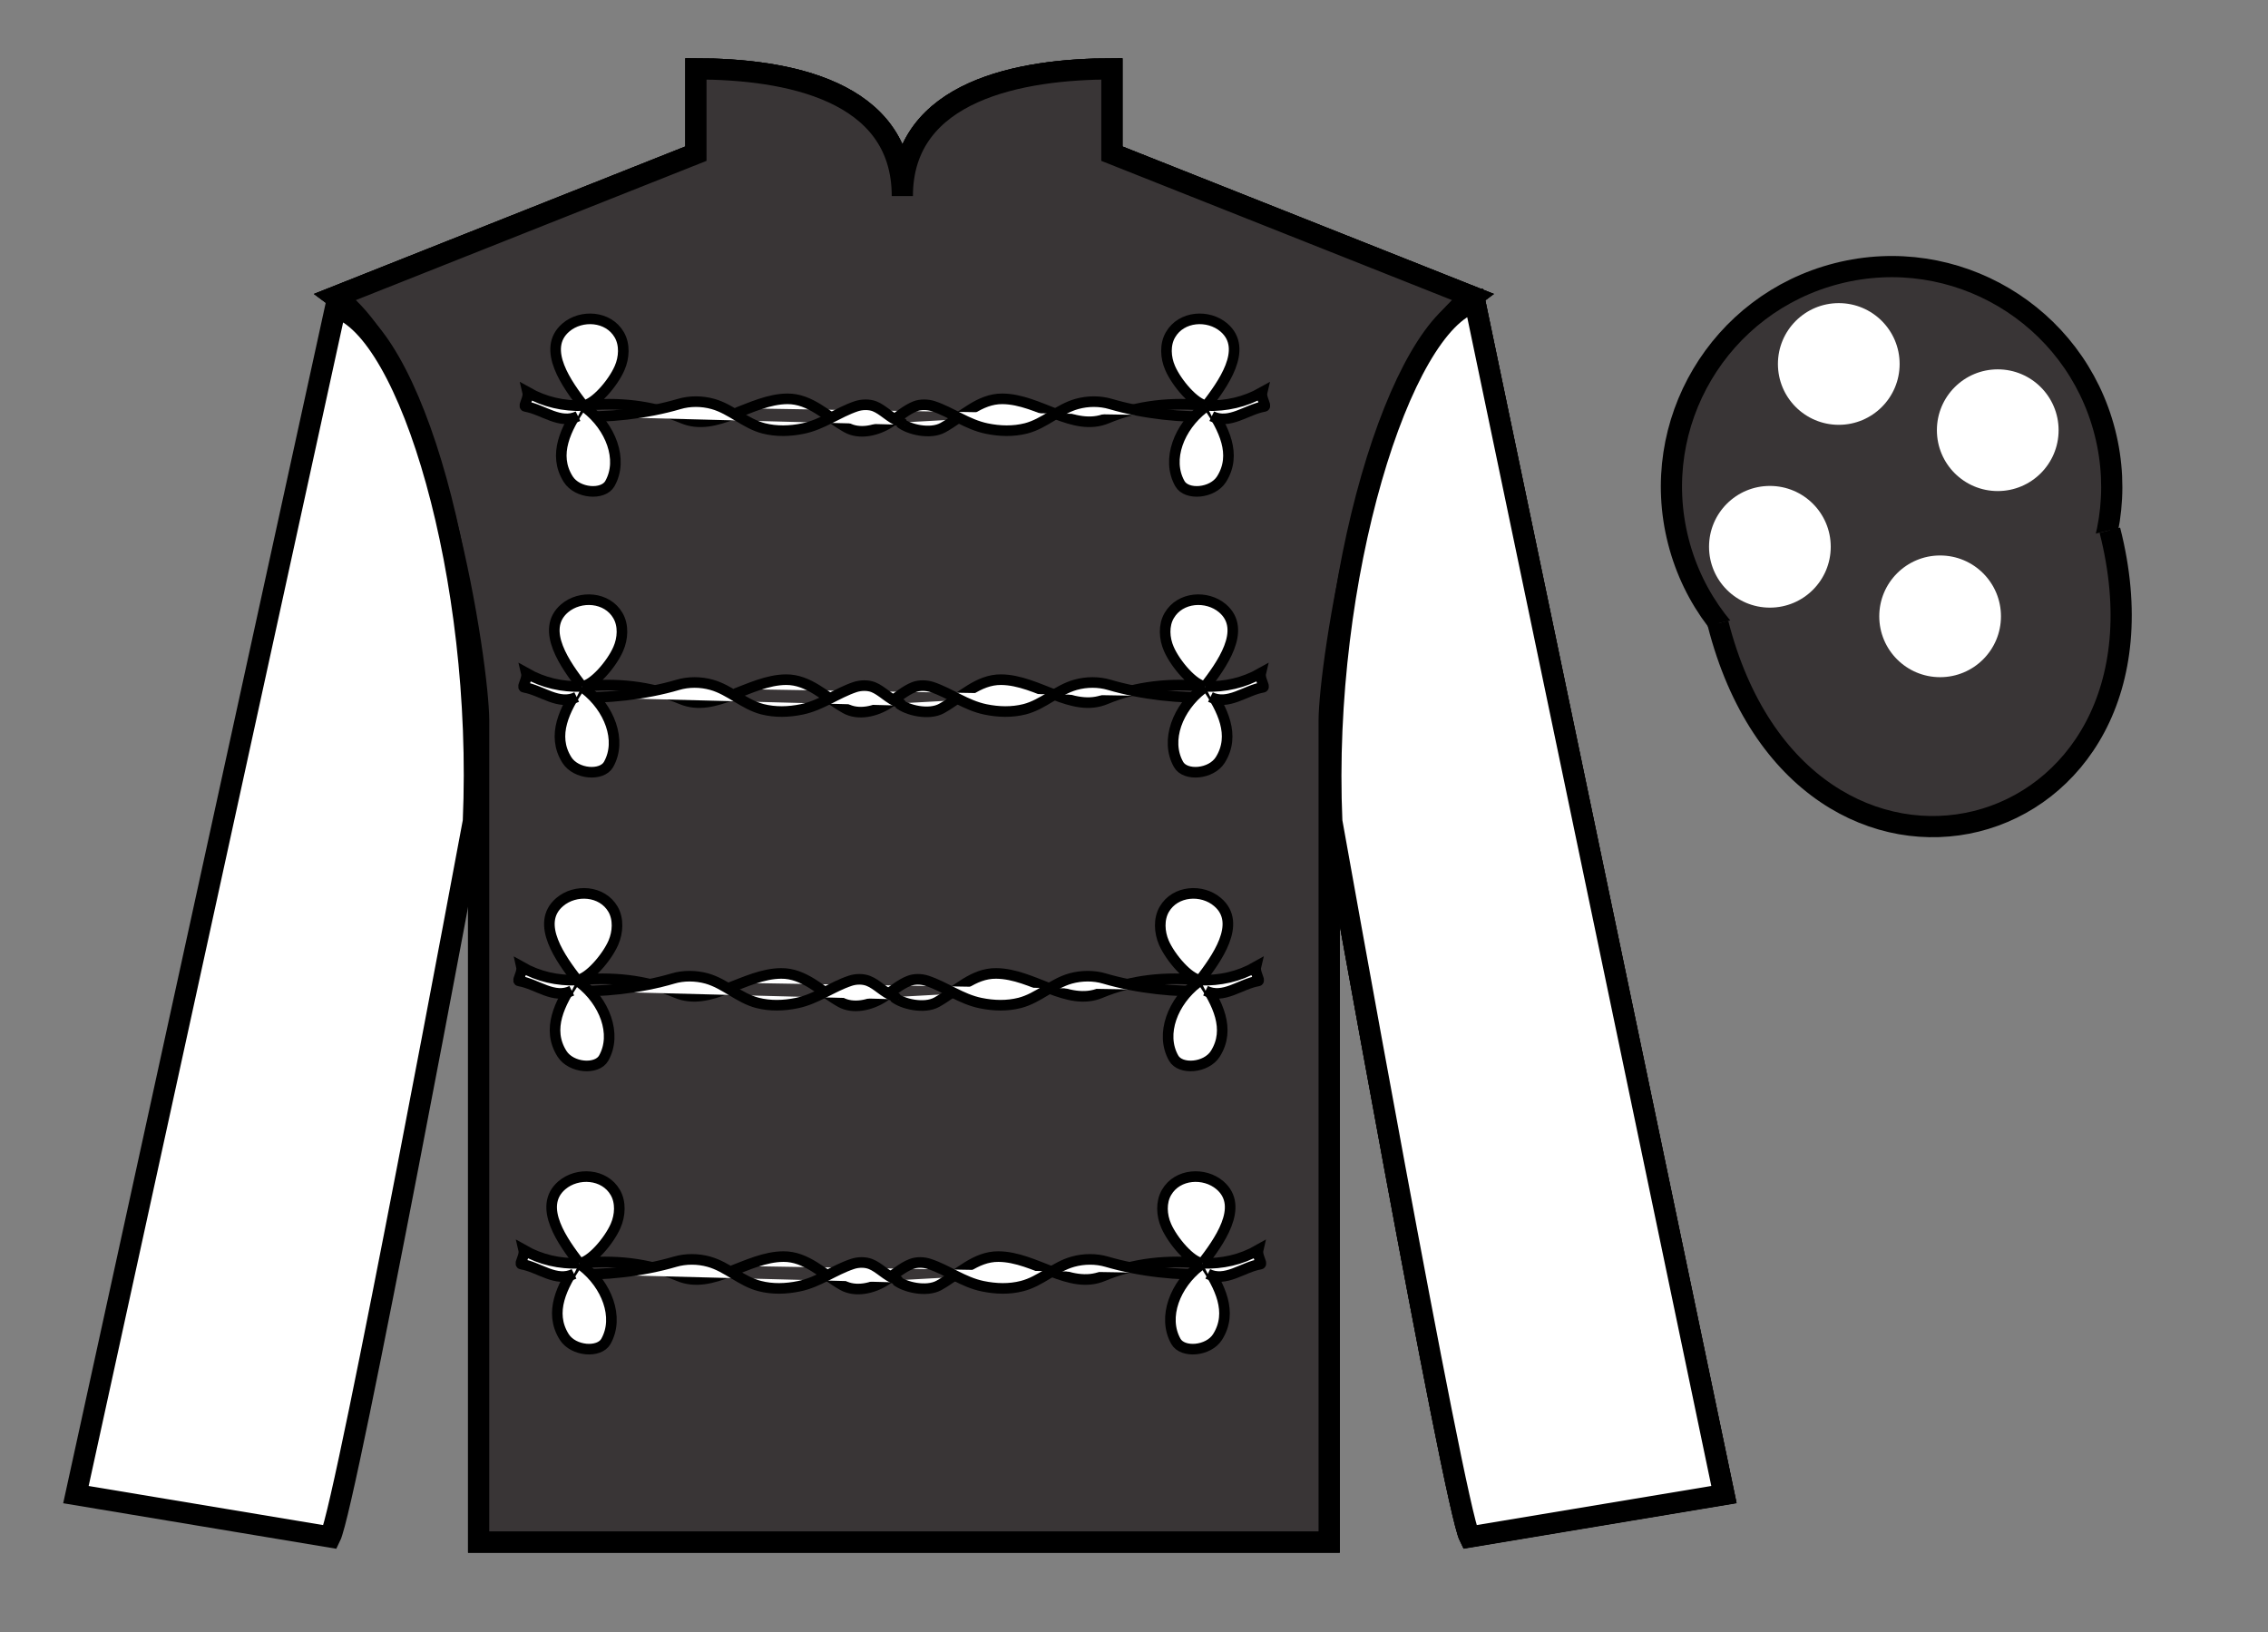
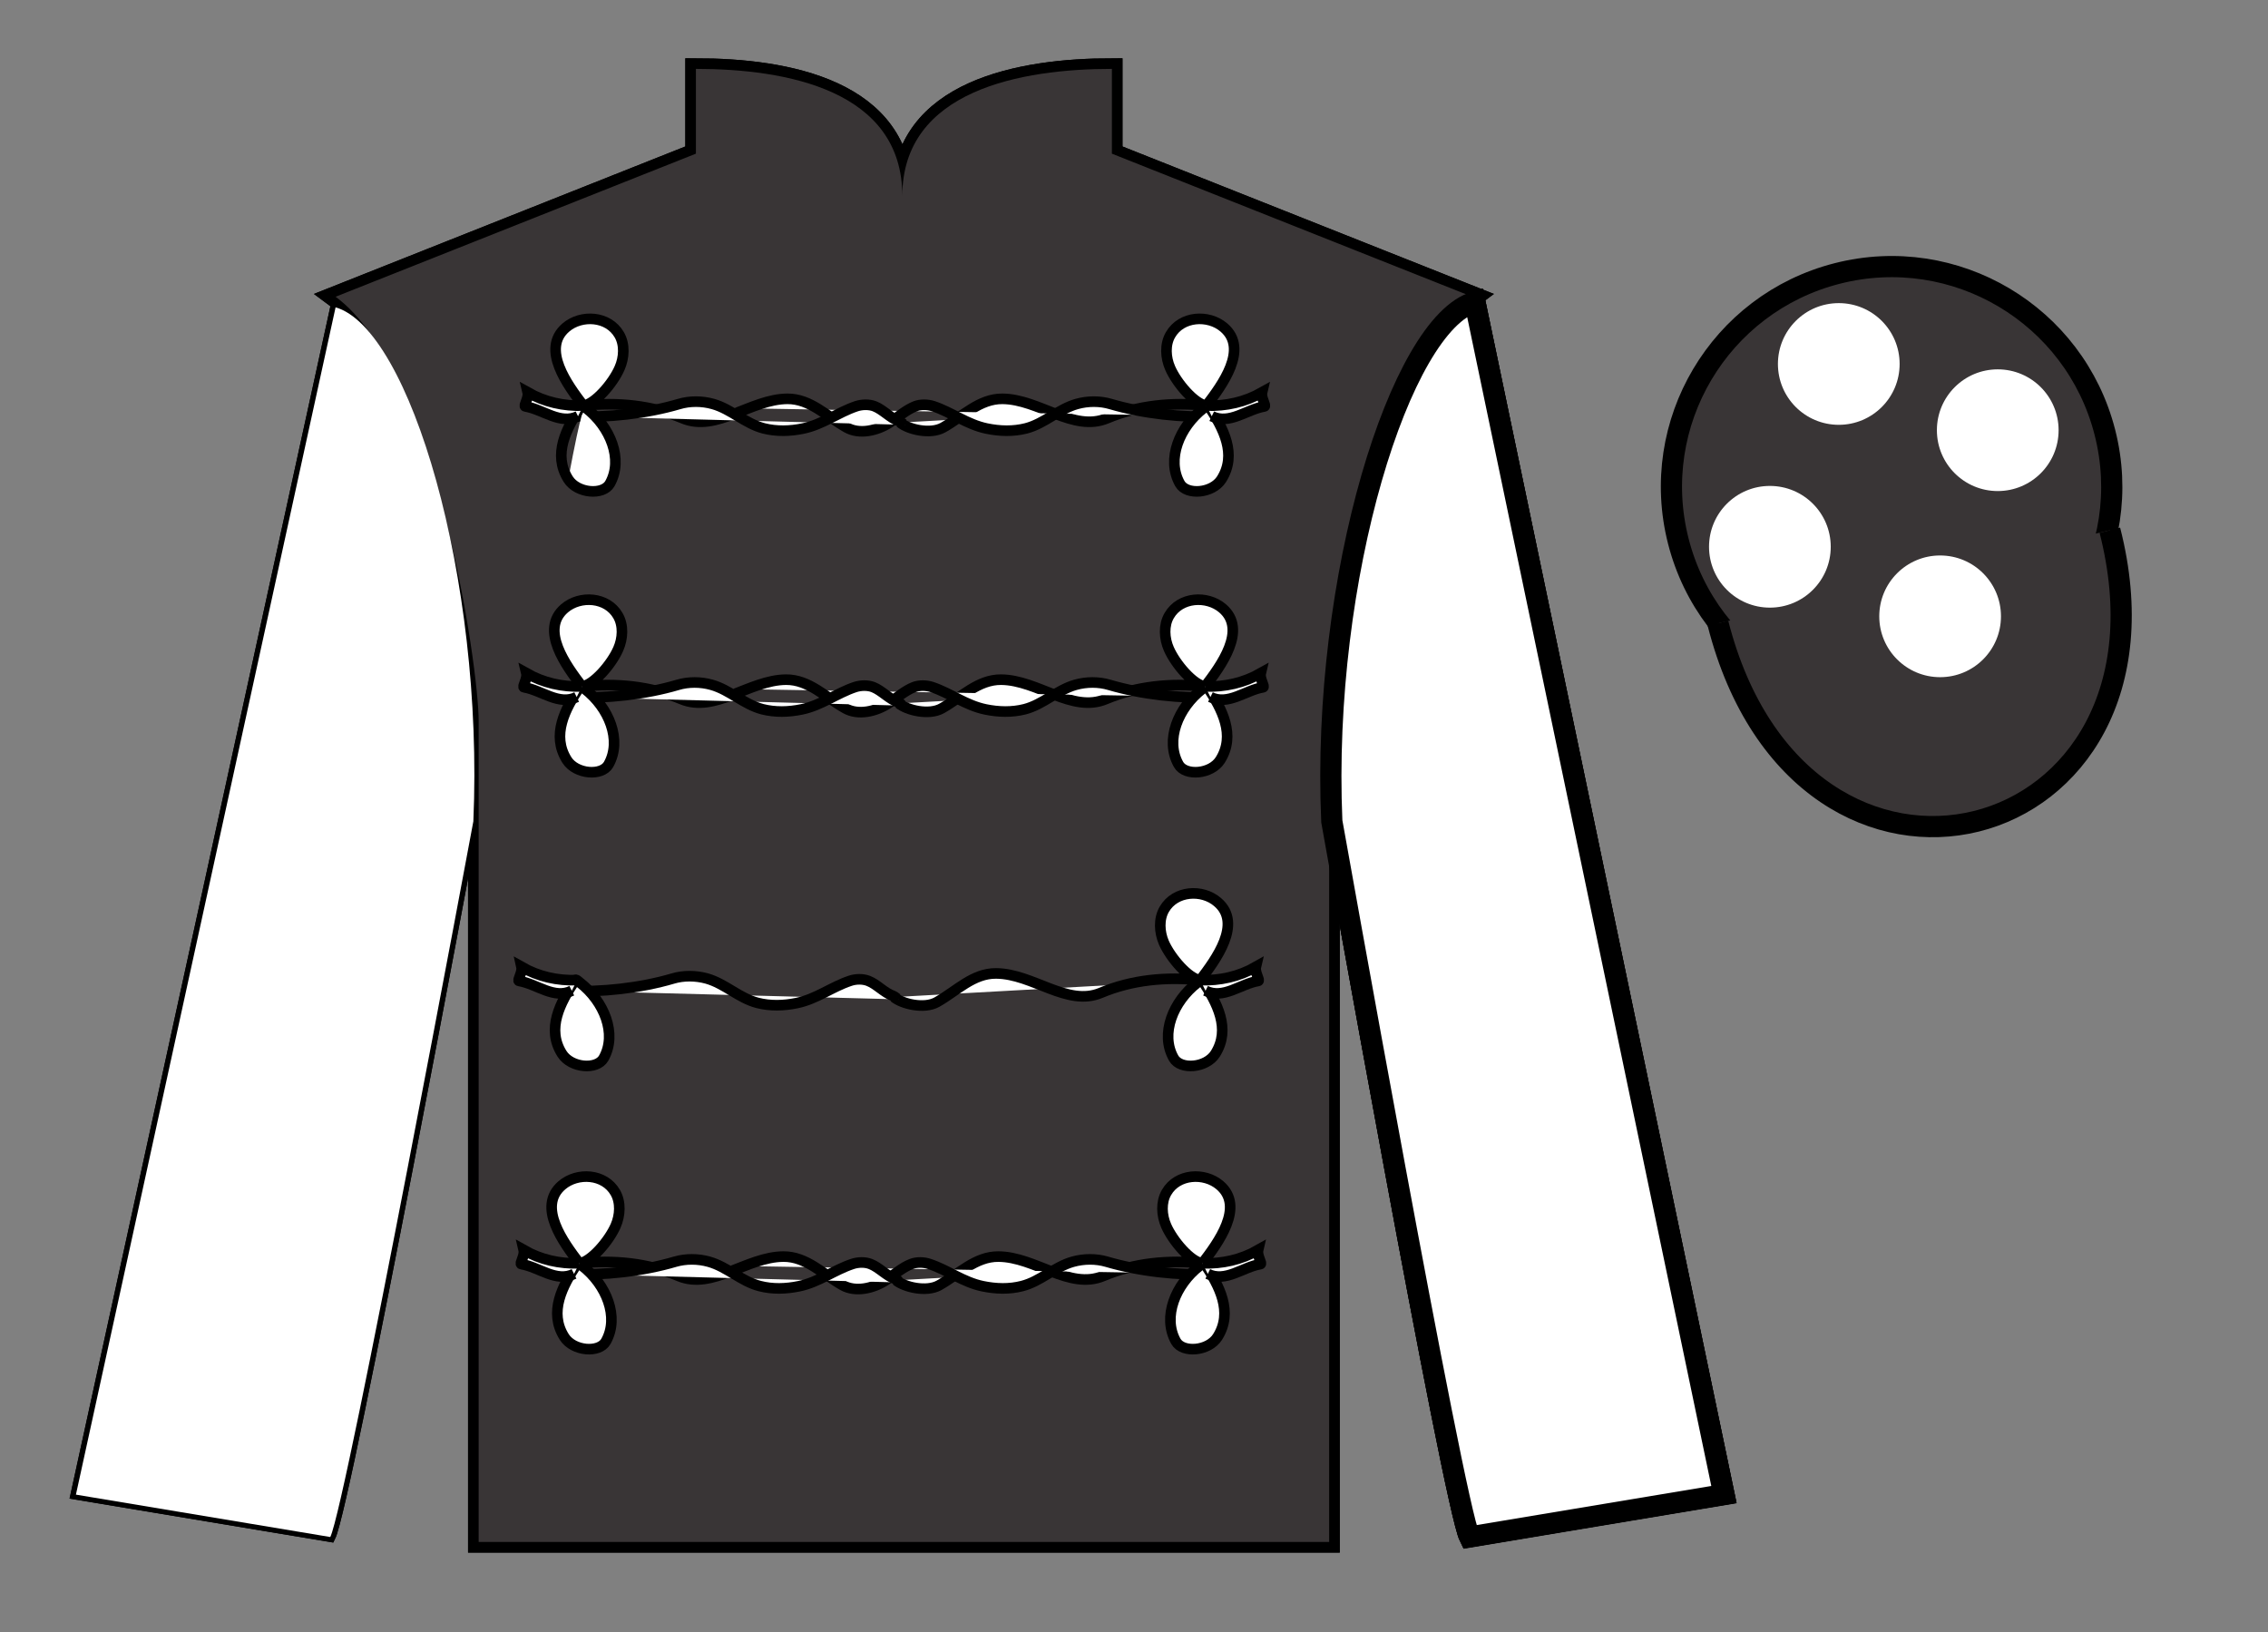
<svg xmlns="http://www.w3.org/2000/svg" width="107pt" height="77pt" viewBox="0 0 107 77" version="1.1">
  <rect x="0" y="0" width="107" height="77" fill="#808080" stroke="none" />
  <g id="surface0">
    <path style=" stroke:none;fill-rule:nonzero;fill:rgb(22.358%,20.945%,21.295%);fill-opacity:1;" d="M 32.832 3.25 L 32.832 7.25 L 15.832 14 C 20.582 17.5 22.582 31.5 22.582 34 C 22.582 36.5 22.582 72.75 22.582 72.75 L 62.707 72.75 C 62.707 72.75 62.707 36.5 62.707 34 C 62.707 31.5 64.707 17.5 69.457 14 L 52.457 7.25 L 52.457 3.25 C 48.195 3.25 42.57 4.25 42.57 9.25 C 42.57 4.25 37.098 3.25 32.832 3.25 " />
    <path style="fill:none;stroke-width:10;stroke-linecap:butt;stroke-linejoin:miter;stroke:rgb(0%,0%,0%);stroke-opacity:1;stroke-miterlimit:4;" d="M 328.32 737.5 L 328.32 697.5 L 158.32 630 C 205.82 595 225.82 455 225.82 430 C 225.82 405 225.82 42.5 225.82 42.5 L 627.07 42.5 C 627.07 42.5 627.07 405 627.07 430 C 627.07 455 647.07 595 694.57 630 L 524.57 697.5 L 524.57 737.5 C 481.953 737.5 425.703 727.5 425.703 677.5 C 425.703 727.5 370.977 737.5 328.32 737.5 Z M 328.32 737.5 " transform="matrix(0.1,0,0,-0.1,0,77)" />
    <path style=" stroke:none;fill-rule:nonzero;fill:rgb(22.358%,20.945%,21.295%);fill-opacity:1;" d="M 15.582 72.5 C 16.332 71 22.332 38.75 22.332 38.75 C 22.832 27.25 19.332 15.5 15.832 14.5 L 3.582 70.5 L 15.582 72.5 " />
    <path style="fill:none;stroke-width:5;stroke-linecap:butt;stroke-linejoin:miter;stroke:rgb(0%,0%,0%);stroke-opacity:1;stroke-miterlimit:4;" d="M 155.82 45 C 163.32 60 223.32 382.5 223.32 382.5 C 228.32 497.5 193.32 615 158.32 625 L 35.82 65 L 155.82 45 Z M 155.82 45 " transform="matrix(0.1,0,0,-0.1,0,77)" />
    <path style=" stroke:none;fill-rule:nonzero;fill:rgb(22.358%,20.945%,21.295%);fill-opacity:1;" d="M 81.332 70.5 L 69.582 14.25 C 66.082 15.25 62.332 27.25 62.832 38.75 C 62.832 38.75 68.582 71 69.332 72.5 L 81.332 70.5 " />
    <path style="fill:none;stroke-width:10;stroke-linecap:butt;stroke-linejoin:miter;stroke:rgb(0%,0%,0%);stroke-opacity:1;stroke-miterlimit:4;" d="M 813.32 65 L 695.82 627.5 C 660.82 617.5 623.32 497.5 628.32 382.5 C 628.32 382.5 685.82 60 693.32 45 L 813.32 65 Z M 813.32 65 " transform="matrix(0.1,0,0,-0.1,0,77)" />
    <path style=" stroke:none;fill-rule:nonzero;fill:rgb(22.358%,20.945%,21.295%);fill-opacity:1;" d="M 91.812 33.027 C 97.367 31.609 100.723 25.953 99.305 20.398 C 97.887 14.84 92.234 11.484 86.676 12.902 C 81.117 14.32 77.762 19.973 79.18 25.531 C 80.598 31.09 86.254 34.445 91.812 33.027 " />
    <path style="fill:none;stroke-width:10;stroke-linecap:butt;stroke-linejoin:miter;stroke:rgb(0%,0%,0%);stroke-opacity:1;stroke-miterlimit:4;" d="M 918.125 439.727 C 973.672 453.906 1007.227 510.469 993.047 566.016 C 978.867 621.602 922.344 655.156 866.758 640.977 C 811.172 626.797 777.617 570.273 791.797 514.688 C 805.977 459.102 862.539 425.547 918.125 439.727 Z M 918.125 439.727 " transform="matrix(0.1,0,0,-0.1,0,77)" />
    <path style="fill-rule:nonzero;fill:rgb(22.358%,20.945%,21.295%);fill-opacity:1;stroke-width:10;stroke-linecap:butt;stroke-linejoin:miter;stroke:rgb(0%,0%,0%);stroke-opacity:1;stroke-miterlimit:4;" d="M 810.508 475.898 C 850.234 320.273 1034.18 367.852 995.391 519.844 " transform="matrix(0.1,0,0,-0.1,0,77)" />
    <path style=" stroke:none;fill-rule:nonzero;fill:rgb(22.358%,20.945%,21.295%);fill-opacity:1;" d="M 32.832 3.25 L 32.832 7.25 L 15.832 14 C 20.582 17.5 22.582 31.5 22.582 34 C 22.582 36.5 22.582 72.75 22.582 72.75 L 62.707 72.75 C 62.707 72.75 62.707 36.5 62.707 34 C 62.707 31.5 64.707 17.5 69.457 14 L 52.457 7.25 L 52.457 3.25 C 48.195 3.25 42.57 4.25 42.57 9.25 C 42.57 4.25 37.098 3.25 32.832 3.25 " />
    <path style="fill:none;stroke-width:10;stroke-linecap:butt;stroke-linejoin:miter;stroke:rgb(0%,0%,0%);stroke-opacity:1;stroke-miterlimit:4;" d="M 328.32 737.5 L 328.32 697.5 L 158.32 630 C 205.82 595 225.82 455 225.82 430 C 225.82 405 225.82 42.5 225.82 42.5 L 627.07 42.5 C 627.07 42.5 627.07 405 627.07 430 C 627.07 455 647.07 595 694.57 630 L 524.57 697.5 L 524.57 737.5 C 481.953 737.5 425.703 727.5 425.703 677.5 C 425.703 727.5 370.977 737.5 328.32 737.5 Z M 328.32 737.5 " transform="matrix(0.1,0,0,-0.1,0,77)" />
    <path style=" stroke:none;fill-rule:nonzero;fill:rgb(22.358%,20.945%,21.295%);fill-opacity:1;" d="M 15.582 72.5 C 16.332 71 22.332 38.75 22.332 38.75 C 22.832 27.25 19.332 15.5 15.832 14.5 L 3.582 70.5 L 15.582 72.5 " />
    <path style="fill:none;stroke-width:5;stroke-linecap:butt;stroke-linejoin:miter;stroke:rgb(0%,0%,0%);stroke-opacity:1;stroke-miterlimit:4;" d="M 155.82 45 C 163.32 60 223.32 382.5 223.32 382.5 C 228.32 497.5 193.32 615 158.32 625 L 35.82 65 L 155.82 45 Z M 155.82 45 " transform="matrix(0.1,0,0,-0.1,0,77)" />
    <path style=" stroke:none;fill-rule:nonzero;fill:rgb(22.358%,20.945%,21.295%);fill-opacity:1;" d="M 81.332 70.5 L 69.582 14.25 C 66.082 15.25 62.332 27.25 62.832 38.75 C 62.832 38.75 68.582 71 69.332 72.5 L 81.332 70.5 " />
    <path style="fill:none;stroke-width:10;stroke-linecap:butt;stroke-linejoin:miter;stroke:rgb(0%,0%,0%);stroke-opacity:1;stroke-miterlimit:4;" d="M 813.32 65 L 695.82 627.5 C 660.82 617.5 623.32 497.5 628.32 382.5 C 628.32 382.5 685.82 60 693.32 45 L 813.32 65 Z M 813.32 65 " transform="matrix(0.1,0,0,-0.1,0,77)" />
    <path style=" stroke:none;fill-rule:nonzero;fill:rgb(22.358%,20.945%,21.295%);fill-opacity:1;" d="M 32.832 3.25 L 32.832 7.25 L 15.832 14 C 20.582 17.5 22.582 31.5 22.582 34 C 22.582 36.5 22.582 72.75 22.582 72.75 L 62.707 72.75 C 62.707 72.75 62.707 36.5 62.707 34 C 62.707 31.5 64.707 17.5 69.457 14 L 52.457 7.25 L 52.457 3.25 C 48.195 3.25 42.57 4.25 42.57 9.25 C 42.57 4.25 37.098 3.25 32.832 3.25 " />
-     <path style="fill:none;stroke-width:10;stroke-linecap:butt;stroke-linejoin:miter;stroke:rgb(0%,0%,0%);stroke-opacity:1;stroke-miterlimit:4;" d="M 328.32 737.5 L 328.32 697.5 L 158.32 630 C 205.82 595 225.82 455 225.82 430 C 225.82 405 225.82 42.5 225.82 42.5 L 627.07 42.5 C 627.07 42.5 627.07 405 627.07 430 C 627.07 455 647.07 595 694.57 630 L 524.57 697.5 L 524.57 737.5 C 481.953 737.5 425.703 727.5 425.703 677.5 C 425.703 727.5 370.977 737.5 328.32 737.5 Z M 328.32 737.5 " transform="matrix(0.1,0,0,-0.1,0,77)" />
    <path style=" stroke:none;fill-rule:nonzero;fill:rgb(100%,100%,100%);fill-opacity:1;" d="M 15.582 72.516 C 16.332 71 22.332 38.75 22.332 38.75 C 22.832 27.25 19.332 15.5 15.832 14.5 L 3.582 70.516 L 15.582 72.516 " />
-     <path style="fill:none;stroke-width:10;stroke-linecap:butt;stroke-linejoin:miter;stroke:rgb(0%,0%,0%);stroke-opacity:1;stroke-miterlimit:4;" d="M 155.82 44.844 C 163.32 60 223.32 382.5 223.32 382.5 C 228.32 497.5 193.32 615 158.32 625 L 35.82 64.844 L 155.82 44.844 Z M 155.82 44.844 " transform="matrix(0.1,0,0,-0.1,0,77)" />
    <path style=" stroke:none;fill-rule:nonzero;fill:rgb(100%,100%,100%);fill-opacity:1;" d="M 81.332 70.516 L 69.582 14.25 C 66.082 15.25 62.332 27.25 62.832 38.75 C 62.832 38.75 68.582 71 69.332 72.516 L 81.332 70.516 " />
    <path style="fill:none;stroke-width:10;stroke-linecap:butt;stroke-linejoin:miter;stroke:rgb(0%,0%,0%);stroke-opacity:1;stroke-miterlimit:4;" d="M 813.32 64.844 L 695.82 627.5 C 660.82 617.5 623.32 497.5 628.32 382.5 C 628.32 382.5 685.82 60 693.32 44.844 L 813.32 64.844 Z M 813.32 64.844 " transform="matrix(0.1,0,0,-0.1,0,77)" />
    <path style="fill-rule:nonzero;fill:rgb(100%,100%,100%);fill-opacity:1;stroke-width:5;stroke-linecap:butt;stroke-linejoin:miter;stroke:rgb(0%,0%,0%);stroke-opacity:1;stroke-miterlimit:4;" d="M 567.305 173.984 C 574.688 183.672 587.383 200.703 575.508 210.82 C 568.203 217.031 555.508 216.328 550.352 207.422 C 547.656 202.812 548.008 196.602 550.195 191.641 C 553.281 184.57 561.836 174.531 567.305 173.984 C 551.172 175.664 535.078 174.141 520.43 167.969 C 504.531 161.328 488.398 177.031 471.055 177.148 C 460.195 177.227 452.461 168.906 443.047 163.594 C 437.031 160.234 426.68 162.734 422.773 165.938 " transform="matrix(0.1,0,0,-0.1,0,77)" />
    <path style="fill-rule:nonzero;fill:rgb(100%,100%,100%);fill-opacity:1;stroke-width:5;stroke-linecap:butt;stroke-linejoin:miter;stroke:rgb(0%,0%,0%);stroke-opacity:1;stroke-miterlimit:4;" d="M 273.32 173.984 C 265.938 183.672 253.242 200.703 265.117 210.82 C 272.422 217.031 285.117 216.328 290.273 207.422 C 292.969 202.812 292.617 196.602 290.43 191.641 C 287.344 184.57 278.789 174.531 273.32 173.984 C 289.492 175.664 305.547 174.141 320.195 167.969 C 336.094 161.328 352.227 177.031 369.57 177.148 C 380.43 177.227 388.164 168.906 397.578 163.594 C 403.594 160.234 411.875 162.07 417.852 165.938 C 421.914 168.594 425.625 171.992 429.922 173.633 C 432.461 174.648 435.781 174.57 438.438 173.672 C 447.188 170.781 454.375 165.078 463.633 163.164 C 469.883 161.875 476.133 161.68 482.188 163.242 C 490.938 165.469 497.5 172.305 506.172 174.727 C 511.328 176.172 517.07 176.211 522.148 174.727 C 537.188 170.273 556.25 168.086 571.68 168.984 " transform="matrix(0.1,0,0,-0.1,0,77)" />
    <path style=" stroke:none;fill-rule:nonzero;fill:rgb(100%,100%,100%);fill-opacity:1;" d="M 56.598 59.719 C 55.453 60.605 54.832 62.141 55.477 63.285 C 55.793 63.848 57.012 63.754 57.441 63.078 C 58.184 61.902 57.531 60.672 56.832 59.617 C 56.777 59.535 56.68 59.656 56.598 59.719 " />
    <path style="fill:none;stroke-width:5;stroke-linecap:butt;stroke-linejoin:miter;stroke:rgb(0%,0%,0%);stroke-opacity:1;stroke-miterlimit:4;" d="M 565.977 172.812 C 554.531 163.945 548.32 148.594 554.766 137.148 C 557.93 131.523 570.117 132.461 574.414 139.219 C 581.836 150.977 575.312 163.281 568.32 173.828 C 567.773 174.648 566.797 173.438 565.977 172.812 Z M 565.977 172.812 " transform="matrix(0.1,0,0,-0.1,0,77)" />
    <path style="fill-rule:nonzero;fill:rgb(100%,100%,100%);fill-opacity:1;stroke-width:5;stroke-linecap:butt;stroke-linejoin:miter;stroke:rgb(0%,0%,0%);stroke-opacity:1;stroke-miterlimit:4;" d="M 567.305 173.984 C 576.641 173.672 585.547 175.664 593.555 180.234 C 592.93 177.539 595.703 173.75 594.648 173.594 C 586.25 172.188 578.203 164.805 569.805 168.984 " transform="matrix(0.1,0,0,-0.1,0,77)" />
    <path style="fill-rule:nonzero;fill:rgb(100%,100%,100%);fill-opacity:1;stroke-width:5;stroke-linecap:butt;stroke-linejoin:miter;stroke:rgb(0%,0%,0%);stroke-opacity:1;stroke-miterlimit:4;" d="M 268.945 168.984 C 284.375 168.086 303.438 170.273 318.477 174.727 C 323.555 176.211 329.297 176.172 334.453 174.727 C 343.125 172.305 349.688 165.469 358.438 163.242 C 364.492 161.68 370.742 161.875 376.992 163.164 C 386.25 165.078 393.438 170.781 402.188 173.672 C 404.844 174.57 408.164 174.648 410.703 173.633 C 414.844 172.031 418.164 168.008 422.539 166.523 C 423.32 166.25 424.023 165.195 425.117 164.922 " transform="matrix(0.1,0,0,-0.1,0,77)" />
    <path style=" stroke:none;fill-rule:nonzero;fill:rgb(100%,100%,100%);fill-opacity:1;" d="M 27.465 59.719 C 28.609 60.605 29.23 62.141 28.586 63.285 C 28.27 63.848 27.051 63.754 26.621 63.078 C 25.879 61.902 26.531 60.672 27.23 59.617 C 27.285 59.535 27.383 59.656 27.465 59.719 " />
    <path style="fill:none;stroke-width:5;stroke-linecap:butt;stroke-linejoin:miter;stroke:rgb(0%,0%,0%);stroke-opacity:1;stroke-miterlimit:4;" d="M 274.648 172.812 C 286.094 163.945 292.305 148.594 285.859 137.148 C 282.695 131.523 270.508 132.461 266.211 139.219 C 258.789 150.977 265.312 163.281 272.305 173.828 C 272.852 174.648 273.828 173.438 274.648 172.812 Z M 274.648 172.812 " transform="matrix(0.1,0,0,-0.1,0,77)" />
    <path style="fill-rule:nonzero;fill:rgb(100%,100%,100%);fill-opacity:1;stroke-width:5;stroke-linecap:butt;stroke-linejoin:miter;stroke:rgb(0%,0%,0%);stroke-opacity:1;stroke-miterlimit:4;" d="M 273.32 173.984 C 263.984 173.672 255.078 175.664 247.07 180.234 C 247.695 177.539 244.922 173.75 245.977 173.594 C 254.375 172.188 262.422 164.805 270.82 168.984 " transform="matrix(0.1,0,0,-0.1,0,77)" />
    <path style="fill-rule:nonzero;fill:rgb(100%,100%,100%);fill-opacity:1;stroke-width:5;stroke-linecap:butt;stroke-linejoin:miter;stroke:rgb(0%,0%,0%);stroke-opacity:1;stroke-miterlimit:4;" d="M 566.25 307.578 C 573.594 317.266 586.328 334.297 574.414 344.414 C 567.148 350.664 554.453 349.922 549.297 341.016 C 546.602 336.406 546.953 330.195 549.102 325.234 C 552.188 318.164 560.781 308.164 566.25 307.578 C 550.078 309.258 534.023 307.734 519.336 301.562 C 503.477 294.922 487.344 310.625 469.961 310.742 C 459.102 310.859 451.406 302.5 441.992 297.188 C 435.977 293.828 425.625 296.328 421.719 299.57 " transform="matrix(0.1,0,0,-0.1,0,77)" />
-     <path style="fill-rule:nonzero;fill:rgb(100%,100%,100%);fill-opacity:1;stroke-width:5;stroke-linecap:butt;stroke-linejoin:miter;stroke:rgb(0%,0%,0%);stroke-opacity:1;stroke-miterlimit:4;" d="M 272.266 307.578 C 264.883 317.266 252.148 334.297 264.062 344.414 C 271.367 350.664 284.062 349.922 289.219 341.016 C 291.875 336.406 291.523 330.195 289.375 325.234 C 286.289 318.164 277.695 308.164 272.266 307.578 C 288.398 309.258 304.492 307.734 319.141 301.562 C 335 294.922 351.172 310.625 368.516 310.742 C 379.375 310.859 387.109 302.5 396.523 297.188 C 402.5 293.828 410.82 295.703 416.797 299.57 C 420.82 302.188 424.57 305.586 428.867 307.227 C 431.406 308.242 434.727 308.164 437.383 307.266 C 446.094 304.375 453.32 298.672 462.578 296.758 C 468.828 295.469 475.078 295.312 481.094 296.836 C 489.883 299.102 496.445 305.938 505.117 308.359 C 510.234 309.766 516.016 309.844 521.094 308.32 C 536.094 303.867 555.195 301.719 570.625 302.578 " transform="matrix(0.1,0,0,-0.1,0,77)" />
    <path style=" stroke:none;fill-rule:nonzero;fill:rgb(100%,100%,100%);fill-opacity:1;" d="M 56.492 46.359 C 55.344 47.246 54.723 48.777 55.371 49.922 C 55.688 50.484 56.906 50.395 57.336 49.719 C 58.078 48.543 57.422 47.312 56.723 46.258 C 56.668 46.176 56.574 46.293 56.492 46.359 " />
    <path style="fill:none;stroke-width:5;stroke-linecap:butt;stroke-linejoin:miter;stroke:rgb(0%,0%,0%);stroke-opacity:1;stroke-miterlimit:4;" d="M 564.922 306.406 C 553.438 297.539 547.227 282.227 553.711 270.781 C 556.875 265.156 569.062 266.055 573.359 272.812 C 580.781 284.57 574.219 296.875 567.227 307.422 C 566.68 308.242 565.742 307.07 564.922 306.406 Z M 564.922 306.406 " transform="matrix(0.1,0,0,-0.1,0,77)" />
    <path style="fill-rule:nonzero;fill:rgb(100%,100%,100%);fill-opacity:1;stroke-width:5;stroke-linecap:butt;stroke-linejoin:miter;stroke:rgb(0%,0%,0%);stroke-opacity:1;stroke-miterlimit:4;" d="M 566.25 307.578 C 575.586 307.266 584.492 309.258 592.5 313.828 C 591.875 311.172 594.648 307.344 593.594 307.188 C 585.156 305.781 577.148 298.398 568.75 302.578 " transform="matrix(0.1,0,0,-0.1,0,77)" />
    <path style="fill-rule:nonzero;fill:rgb(100%,100%,100%);fill-opacity:1;stroke-width:5;stroke-linecap:butt;stroke-linejoin:miter;stroke:rgb(0%,0%,0%);stroke-opacity:1;stroke-miterlimit:4;" d="M 267.891 302.578 C 283.281 301.719 302.383 303.867 317.422 308.32 C 322.461 309.844 328.242 309.766 333.398 308.359 C 342.07 305.938 348.594 299.102 357.383 296.836 C 363.398 295.312 369.688 295.469 375.938 296.758 C 385.195 298.672 392.383 304.375 401.094 307.266 C 403.75 308.164 407.07 308.242 409.648 307.227 C 413.789 305.625 417.07 301.641 421.445 300.117 C 422.227 299.844 422.969 298.828 424.062 298.516 " transform="matrix(0.1,0,0,-0.1,0,77)" />
    <path style=" stroke:none;fill-rule:nonzero;fill:rgb(100%,100%,100%);fill-opacity:1;" d="M 27.359 46.359 C 28.504 47.246 29.125 48.777 28.48 49.922 C 28.164 50.484 26.945 50.395 26.516 49.719 C 25.77 48.543 26.426 47.312 27.125 46.258 C 27.18 46.176 27.273 46.293 27.359 46.359 " />
    <path style="fill:none;stroke-width:5;stroke-linecap:butt;stroke-linejoin:miter;stroke:rgb(0%,0%,0%);stroke-opacity:1;stroke-miterlimit:4;" d="M 273.594 306.406 C 285.039 297.539 291.25 282.227 284.805 270.781 C 281.641 265.156 269.453 266.055 265.156 272.812 C 257.695 284.57 264.258 296.875 271.25 307.422 C 271.797 308.242 272.734 307.07 273.594 306.406 Z M 273.594 306.406 " transform="matrix(0.1,0,0,-0.1,0,77)" />
    <path style="fill-rule:nonzero;fill:rgb(100%,100%,100%);fill-opacity:1;stroke-width:5;stroke-linecap:butt;stroke-linejoin:miter;stroke:rgb(0%,0%,0%);stroke-opacity:1;stroke-miterlimit:4;" d="M 272.266 307.578 C 262.891 307.266 254.023 309.258 246.016 313.828 C 246.602 311.172 243.828 307.344 244.883 307.188 C 253.32 305.781 261.367 298.398 269.766 302.578 " transform="matrix(0.1,0,0,-0.1,0,77)" />
    <path style="fill-rule:nonzero;fill:rgb(100%,100%,100%);fill-opacity:1;stroke-width:5;stroke-linecap:butt;stroke-linejoin:miter;stroke:rgb(0%,0%,0%);stroke-opacity:1;stroke-miterlimit:4;" d="M 569.18 578.633 C 576.562 588.32 589.258 605.352 577.383 615.508 C 570.078 621.719 557.383 620.977 552.227 612.07 C 549.531 607.461 549.883 601.289 552.07 596.328 C 555.156 589.219 563.711 579.219 569.18 578.633 C 553.047 580.352 536.953 578.789 522.305 572.656 C 506.406 565.977 490.273 581.68 472.93 581.836 C 462.07 581.914 454.336 573.555 444.922 568.281 C 438.906 564.883 428.555 567.383 424.648 570.625 " transform="matrix(0.1,0,0,-0.1,0,77)" />
    <path style="fill-rule:nonzero;fill:rgb(100%,100%,100%);fill-opacity:1;stroke-width:5;stroke-linecap:butt;stroke-linejoin:miter;stroke:rgb(0%,0%,0%);stroke-opacity:1;stroke-miterlimit:4;" d="M 275.195 578.633 C 267.812 588.32 255.117 605.352 266.992 615.508 C 274.297 621.719 286.992 620.977 292.148 612.07 C 294.844 607.461 294.492 601.289 292.305 596.328 C 289.219 589.219 280.664 579.219 275.195 578.633 C 291.367 580.352 307.422 578.789 322.07 572.656 C 337.969 565.977 354.102 581.68 371.445 581.836 C 382.305 581.914 390.039 573.555 399.453 568.281 C 405.469 564.883 413.75 566.758 419.727 570.625 C 423.789 573.242 427.5 576.641 431.797 578.32 C 434.336 579.297 437.656 579.219 440.312 578.359 C 449.062 575.43 456.25 569.727 465.508 567.812 C 471.758 566.523 478.008 566.367 484.062 567.891 C 492.812 570.156 499.375 576.992 508.047 579.414 C 513.203 580.859 518.945 580.898 524.023 579.375 C 539.062 574.922 558.125 572.773 573.555 573.633 " transform="matrix(0.1,0,0,-0.1,0,77)" />
    <path style=" stroke:none;fill-rule:nonzero;fill:rgb(100%,100%,100%);fill-opacity:1;" d="M 56.785 19.254 C 55.641 20.141 55.02 21.672 55.664 22.816 C 55.98 23.379 57.199 23.285 57.629 22.609 C 58.371 21.434 57.719 20.207 57.02 19.152 C 56.965 19.07 56.867 19.188 56.785 19.254 " />
    <path style="fill:none;stroke-width:5;stroke-linecap:butt;stroke-linejoin:miter;stroke:rgb(0%,0%,0%);stroke-opacity:1;stroke-miterlimit:4;" d="M 567.852 577.461 C 556.406 568.594 550.195 553.281 556.641 541.836 C 559.805 536.211 571.992 537.148 576.289 543.906 C 583.711 555.664 577.188 567.93 570.195 578.477 C 569.648 579.297 568.672 578.125 567.852 577.461 Z M 567.852 577.461 " transform="matrix(0.1,0,0,-0.1,0,77)" />
    <path style="fill-rule:nonzero;fill:rgb(100%,100%,100%);fill-opacity:1;stroke-width:5;stroke-linecap:butt;stroke-linejoin:miter;stroke:rgb(0%,0%,0%);stroke-opacity:1;stroke-miterlimit:4;" d="M 569.18 578.633 C 578.516 578.32 587.422 580.352 595.43 584.883 C 594.805 582.227 597.578 578.438 596.523 578.242 C 588.125 576.836 580.078 569.492 571.68 573.633 " transform="matrix(0.1,0,0,-0.1,0,77)" />
    <path style="fill-rule:nonzero;fill:rgb(100%,100%,100%);fill-opacity:1;stroke-width:5;stroke-linecap:butt;stroke-linejoin:miter;stroke:rgb(0%,0%,0%);stroke-opacity:1;stroke-miterlimit:4;" d="M 270.82 573.633 C 286.25 572.773 305.312 574.922 320.352 579.375 C 325.43 580.898 331.172 580.859 336.328 579.414 C 345 576.992 351.562 570.156 360.312 567.891 C 366.367 566.367 372.617 566.523 378.867 567.812 C 388.125 569.727 395.312 575.43 404.062 578.359 C 406.719 579.219 410.039 579.297 412.578 578.32 C 416.719 576.68 420.039 572.695 424.414 571.172 C 425.195 570.898 425.898 569.883 426.992 569.57 " transform="matrix(0.1,0,0,-0.1,0,77)" />
-     <path style=" stroke:none;fill-rule:nonzero;fill:rgb(100%,100%,100%);fill-opacity:1;" d="M 27.652 19.254 C 28.797 20.141 29.418 21.672 28.773 22.816 C 28.457 23.379 27.238 23.285 26.809 22.609 C 26.066 21.434 26.719 20.207 27.418 19.152 C 27.473 19.07 27.57 19.188 27.652 19.254 " />
+     <path style=" stroke:none;fill-rule:nonzero;fill:rgb(100%,100%,100%);fill-opacity:1;" d="M 27.652 19.254 C 28.797 20.141 29.418 21.672 28.773 22.816 C 28.457 23.379 27.238 23.285 26.809 22.609 C 27.473 19.07 27.57 19.188 27.652 19.254 " />
    <path style="fill:none;stroke-width:5;stroke-linecap:butt;stroke-linejoin:miter;stroke:rgb(0%,0%,0%);stroke-opacity:1;stroke-miterlimit:4;" d="M 276.523 577.461 C 287.969 568.594 294.18 553.281 287.734 541.836 C 284.57 536.211 272.383 537.148 268.086 543.906 C 260.664 555.664 267.188 567.93 274.18 578.477 C 274.727 579.297 275.703 578.125 276.523 577.461 Z M 276.523 577.461 " transform="matrix(0.1,0,0,-0.1,0,77)" />
    <path style="fill-rule:nonzero;fill:rgb(100%,100%,100%);fill-opacity:1;stroke-width:5;stroke-linecap:butt;stroke-linejoin:miter;stroke:rgb(0%,0%,0%);stroke-opacity:1;stroke-miterlimit:4;" d="M 275.195 578.633 C 265.859 578.32 256.953 580.352 248.945 584.883 C 249.57 582.227 246.797 578.438 247.852 578.242 C 256.25 576.836 264.297 569.492 272.695 573.633 " transform="matrix(0.1,0,0,-0.1,0,77)" />
    <path style="fill-rule:nonzero;fill:rgb(100%,100%,100%);fill-opacity:1;stroke-width:5;stroke-linecap:butt;stroke-linejoin:miter;stroke:rgb(0%,0%,0%);stroke-opacity:1;stroke-miterlimit:4;" d="M 568.555 446.133 C 575.938 455.82 588.633 472.852 576.758 483.008 C 569.453 489.219 556.758 488.477 551.602 479.57 C 548.906 474.961 549.258 468.789 551.445 463.828 C 554.531 456.719 563.086 446.719 568.555 446.133 C 552.422 447.852 536.328 446.289 521.68 440.156 C 505.781 433.477 489.648 449.18 472.305 449.336 C 461.445 449.414 453.711 441.055 444.297 435.781 C 438.281 432.383 427.93 434.883 424.023 438.125 " transform="matrix(0.1,0,0,-0.1,0,77)" />
    <path style="fill-rule:nonzero;fill:rgb(100%,100%,100%);fill-opacity:1;stroke-width:5;stroke-linecap:butt;stroke-linejoin:miter;stroke:rgb(0%,0%,0%);stroke-opacity:1;stroke-miterlimit:4;" d="M 274.57 446.133 C 267.188 455.82 254.492 472.852 266.367 483.008 C 273.672 489.219 286.367 488.477 291.523 479.57 C 294.219 474.961 293.867 468.789 291.68 463.828 C 288.594 456.719 280.039 446.719 274.57 446.133 C 290.742 447.852 306.797 446.289 321.445 440.156 C 337.344 433.477 353.477 449.18 370.82 449.336 C 381.68 449.414 389.414 441.055 398.828 435.781 C 404.844 432.383 413.125 434.258 419.102 438.125 C 423.164 440.742 426.875 444.141 431.172 445.82 C 433.711 446.797 437.031 446.719 439.688 445.859 C 448.438 442.93 455.625 437.227 464.883 435.312 C 471.133 434.023 477.383 433.867 483.438 435.391 C 492.188 437.656 498.75 444.492 507.422 446.914 C 512.578 448.359 518.32 448.398 523.398 446.875 C 538.438 442.422 557.5 440.273 572.93 441.133 " transform="matrix(0.1,0,0,-0.1,0,77)" />
    <path style=" stroke:none;fill-rule:nonzero;fill:rgb(100%,100%,100%);fill-opacity:1;" d="M 56.723 32.504 C 55.578 33.391 54.957 34.922 55.602 36.066 C 55.918 36.629 57.137 36.535 57.566 35.859 C 58.309 34.684 57.656 33.457 56.957 32.402 C 56.902 32.32 56.805 32.438 56.723 32.504 " />
    <path style="fill:none;stroke-width:5;stroke-linecap:butt;stroke-linejoin:miter;stroke:rgb(0%,0%,0%);stroke-opacity:1;stroke-miterlimit:4;" d="M 567.227 444.961 C 555.781 436.094 549.57 420.781 556.016 409.336 C 559.18 403.711 571.367 404.648 575.664 411.406 C 583.086 423.164 576.562 435.43 569.57 445.977 C 569.023 446.797 568.047 445.625 567.227 444.961 Z M 567.227 444.961 " transform="matrix(0.1,0,0,-0.1,0,77)" />
    <path style="fill-rule:nonzero;fill:rgb(100%,100%,100%);fill-opacity:1;stroke-width:5;stroke-linecap:butt;stroke-linejoin:miter;stroke:rgb(0%,0%,0%);stroke-opacity:1;stroke-miterlimit:4;" d="M 568.555 446.133 C 577.891 445.82 586.797 447.852 594.805 452.383 C 594.18 449.727 596.953 445.938 595.898 445.742 C 587.5 444.336 579.453 436.992 571.055 441.133 " transform="matrix(0.1,0,0,-0.1,0,77)" />
    <path style="fill-rule:nonzero;fill:rgb(100%,100%,100%);fill-opacity:1;stroke-width:5;stroke-linecap:butt;stroke-linejoin:miter;stroke:rgb(0%,0%,0%);stroke-opacity:1;stroke-miterlimit:4;" d="M 270.195 441.133 C 285.625 440.273 304.688 442.422 319.727 446.875 C 324.805 448.398 330.547 448.359 335.703 446.914 C 344.375 444.492 350.938 437.656 359.688 435.391 C 365.742 433.867 371.992 434.023 378.242 435.312 C 387.5 437.227 394.688 442.93 403.438 445.859 C 406.094 446.719 409.414 446.797 411.953 445.82 C 416.094 444.18 419.414 440.195 423.789 438.672 C 424.57 438.398 425.273 437.383 426.367 437.07 " transform="matrix(0.1,0,0,-0.1,0,77)" />
    <path style=" stroke:none;fill-rule:nonzero;fill:rgb(100%,100%,100%);fill-opacity:1;" d="M 27.59 32.504 C 28.734 33.391 29.355 34.922 28.711 36.066 C 28.395 36.629 27.176 36.535 26.746 35.859 C 26.004 34.684 26.656 33.457 27.355 32.402 C 27.41 32.32 27.508 32.438 27.59 32.504 " />
    <path style="fill:none;stroke-width:5;stroke-linecap:butt;stroke-linejoin:miter;stroke:rgb(0%,0%,0%);stroke-opacity:1;stroke-miterlimit:4;" d="M 275.898 444.961 C 287.344 436.094 293.555 420.781 287.109 409.336 C 283.945 403.711 271.758 404.648 267.461 411.406 C 260.039 423.164 266.562 435.43 273.555 445.977 C 274.102 446.797 275.078 445.625 275.898 444.961 Z M 275.898 444.961 " transform="matrix(0.1,0,0,-0.1,0,77)" />
    <path style="fill-rule:nonzero;fill:rgb(100%,100%,100%);fill-opacity:1;stroke-width:5;stroke-linecap:butt;stroke-linejoin:miter;stroke:rgb(0%,0%,0%);stroke-opacity:1;stroke-miterlimit:4;" d="M 274.57 446.133 C 265.234 445.82 256.328 447.852 248.32 452.383 C 248.945 449.727 246.172 445.938 247.227 445.742 C 255.625 444.336 263.672 436.992 272.07 441.133 " transform="matrix(0.1,0,0,-0.1,0,77)" />
    <path style=" stroke:none;fill-rule:nonzero;fill:rgb(100%,100%,100%);fill-opacity:1;" d="M 91.531 31.949 C 93.117 31.949 94.402 30.664 94.402 29.078 C 94.402 27.492 93.117 26.207 91.531 26.207 C 89.945 26.207 88.66 27.492 88.66 29.078 C 88.66 30.664 89.945 31.949 91.531 31.949 " />
    <path style=" stroke:none;fill-rule:nonzero;fill:rgb(100%,100%,100%);fill-opacity:1;" d="M 83.5 28.668 C 85.086 28.668 86.371 27.383 86.371 25.797 C 86.371 24.211 85.086 22.926 83.5 22.926 C 81.914 22.926 80.629 24.211 80.629 25.797 C 80.629 27.383 81.914 28.668 83.5 28.668 " />
    <path style=" stroke:none;fill-rule:nonzero;fill:rgb(100%,100%,100%);fill-opacity:1;" d="M 94.25 23.168 C 95.836 23.168 97.121 21.883 97.121 20.297 C 97.121 18.711 95.836 17.426 94.25 17.426 C 92.664 17.426 91.379 18.711 91.379 20.297 C 91.379 21.883 92.664 23.168 94.25 23.168 " />
    <path style=" stroke:none;fill-rule:nonzero;fill:rgb(100%,100%,100%);fill-opacity:1;" d="M 86.75 20.043 C 88.336 20.043 89.621 18.758 89.621 17.172 C 89.621 15.586 88.336 14.301 86.75 14.301 C 85.164 14.301 83.879 15.586 83.879 17.172 C 83.879 18.758 85.164 20.043 86.75 20.043 " />
  </g>
</svg>